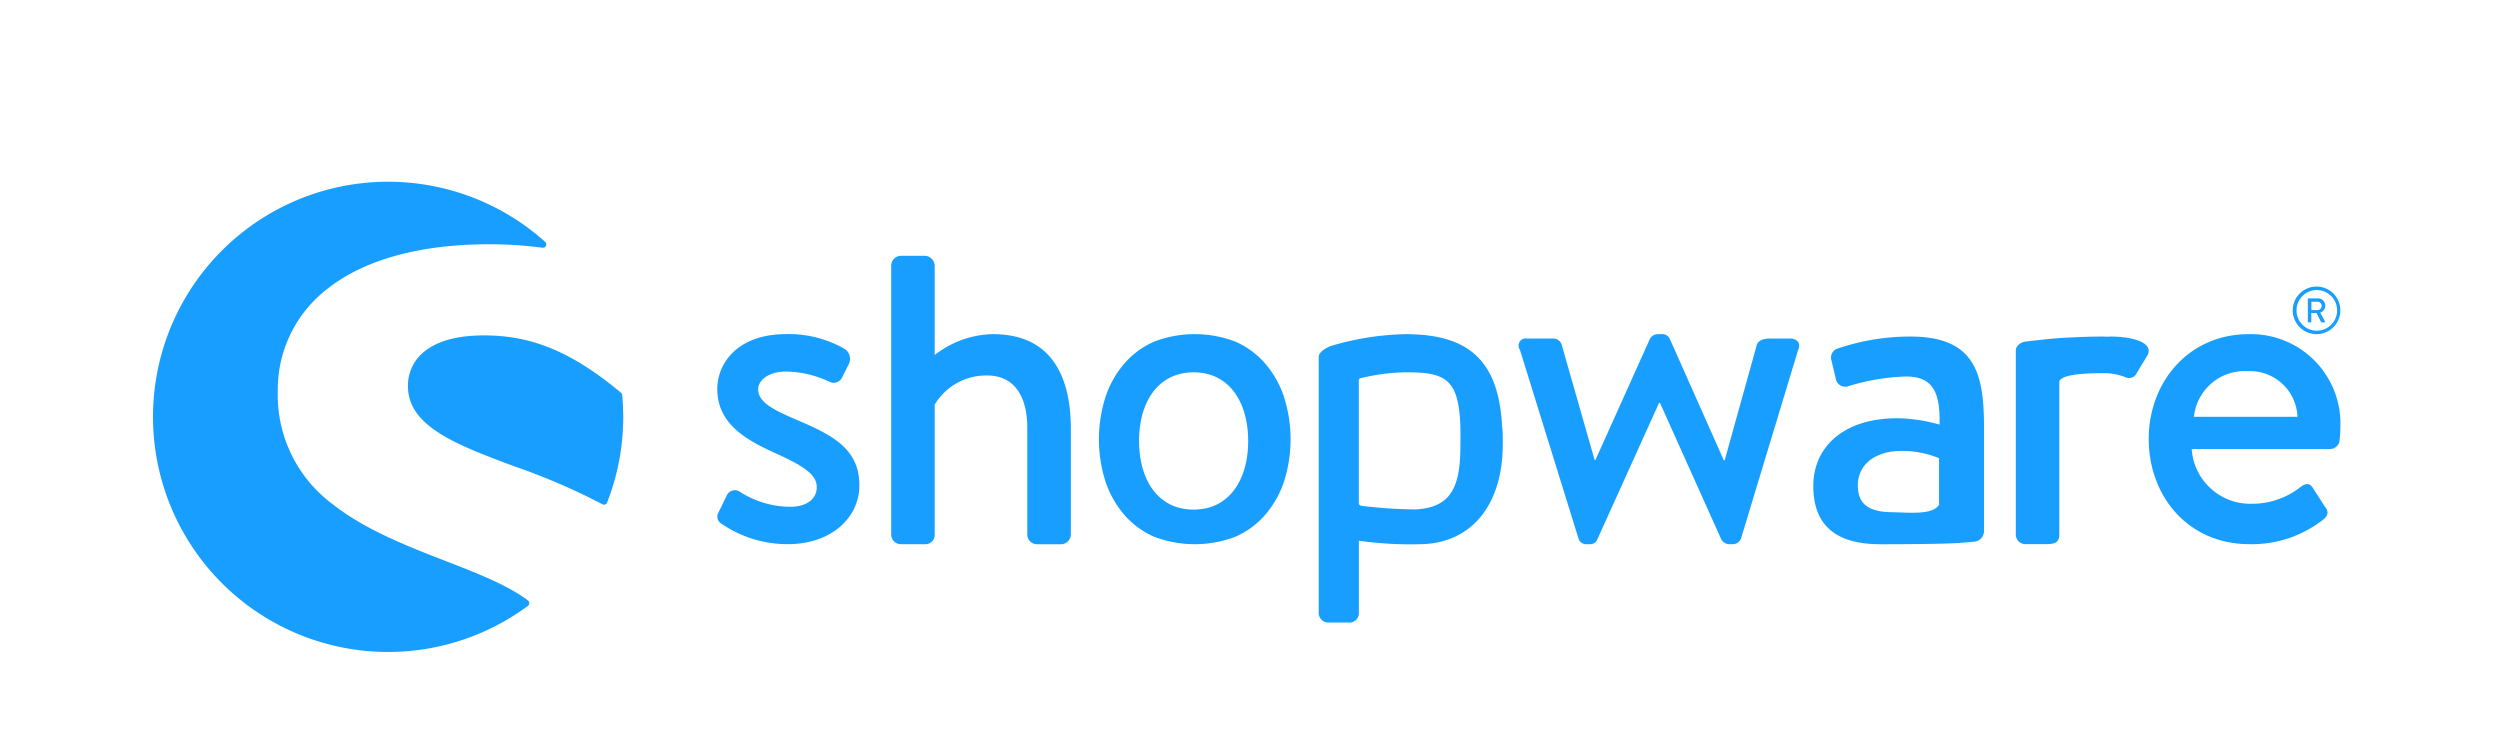
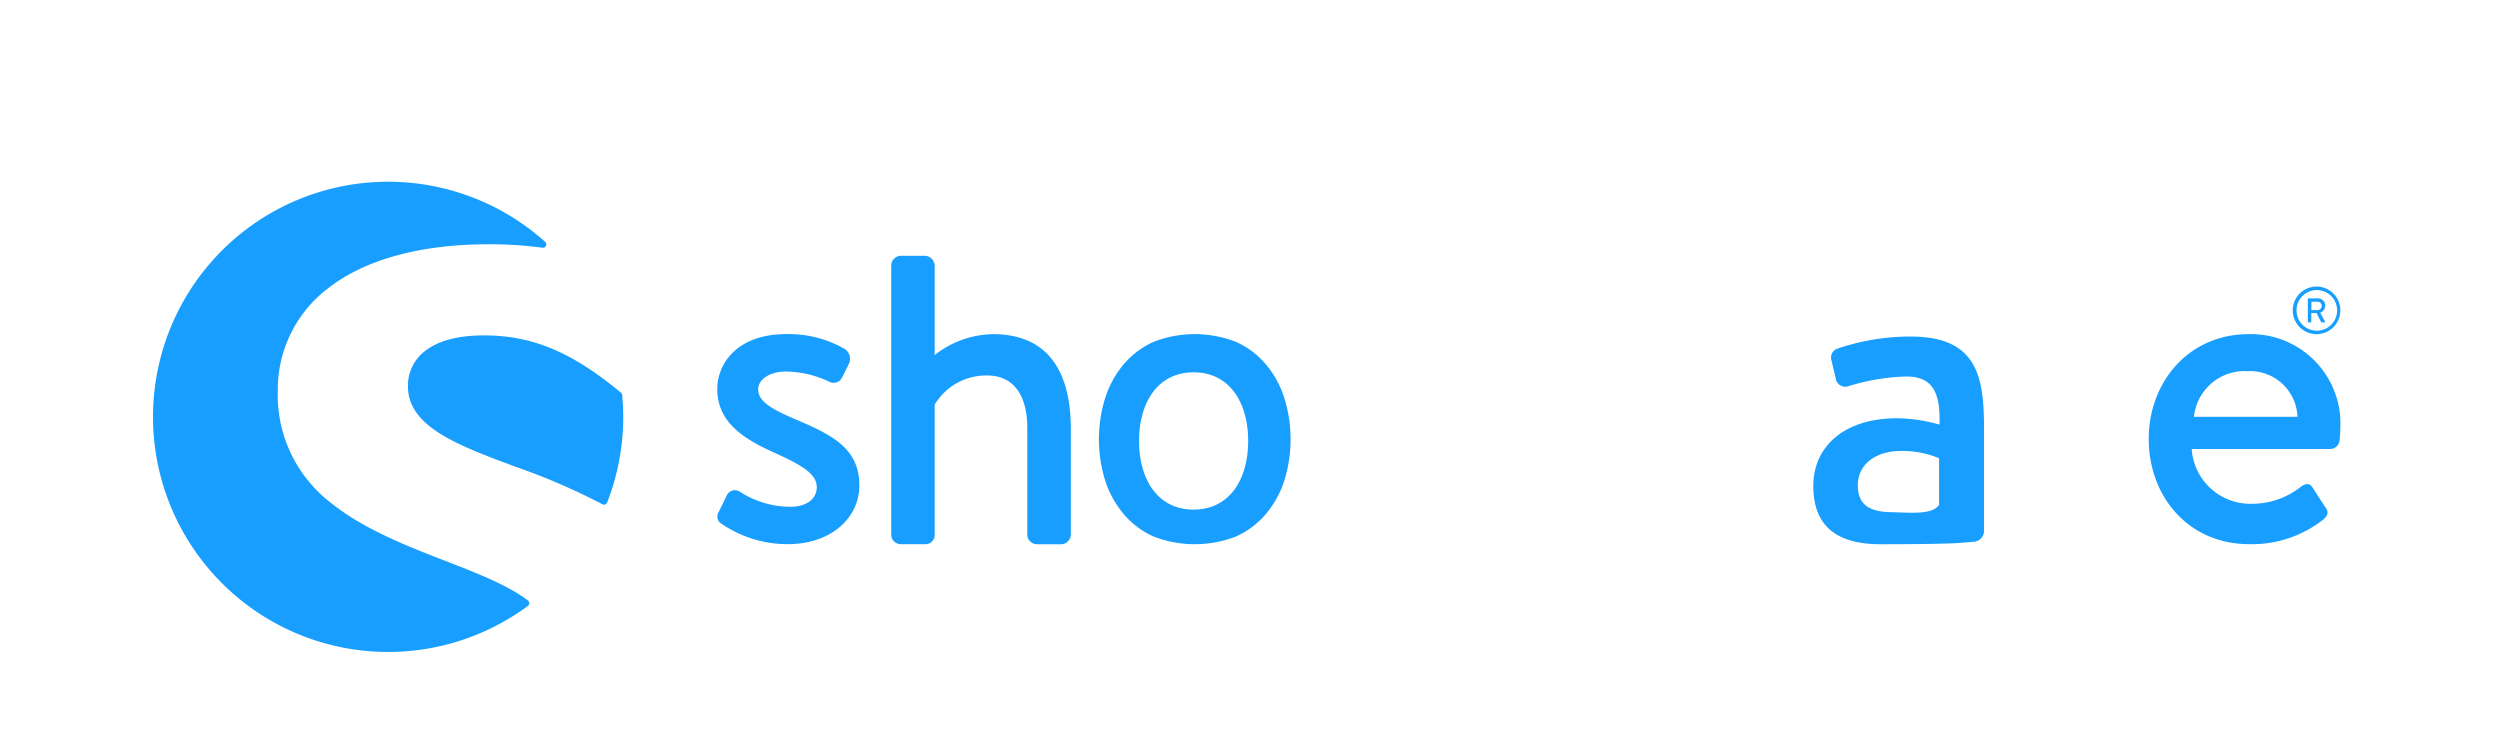
<svg xmlns="http://www.w3.org/2000/svg" width="278" height="84" viewBox="0 0 278 84">
  <g id="Gruppe_10268" data-name="Gruppe 10268" transform="translate(19209 21745)">
    <g id="XMLID_462_" transform="translate(-19192 -21724.801)">
      <g id="XMLID_564_" transform="translate(62.755 16.955)">
        <path id="XMLID_565_" d="M168.177,72.633c-2.224-.965-4.054-1.839-4.054-3.288,0-1.017,1.15-1.982,3.089-1.982A11.6,11.6,0,0,1,172,68.475a1.041,1.041,0,0,0,1.449-.437l.775-1.549a1.319,1.319,0,0,0-.485-1.644,12.456,12.456,0,0,0-6.529-1.644c-5.417,0-7.632,3.288-7.632,6.092,0,3.673,2.846,5.512,6.277,7.062,3.094,1.4,4.785,2.367,4.785,3.868,0,1.259-1.064,2.176-2.951,2.176a10.367,10.367,0,0,1-5.56-1.644.994.994,0,0,0-1.449.29l-1.017,2.081a.911.911,0,0,0,.385,1.16,12.988,12.988,0,0,0,7.351,2.271c4.98,0,7.979-3.046,7.979-6.529C175.381,75.874,172.287,74.377,168.177,72.633Z" transform="translate(-159.571 -63.2)" fill="#189eff" />
      </g>
      <g id="XMLID_561_" transform="translate(-0.001 -0.001)">
        <path id="XMLID_563_" d="M69.219,74.091C66.947,72.38,63.6,71.078,60.052,69.7c-4.22-1.635-9.005-3.493-12.6-6.349A15.116,15.116,0,0,1,41.4,50.862,14.134,14.134,0,0,1,46.97,39.4c4.082-3.212,10.269-4.914,17.887-4.914a44.049,44.049,0,0,1,5.978.385.375.375,0,0,0,.3-.651,26.145,26.145,0,1,0-1.92,40.478.374.374,0,0,0,.152-.3A.378.378,0,0,0,69.219,74.091Z" transform="translate(-27.51 -27.52)" fill="#189eff" />
        <path id="XMLID_562_" d="M111.027,70.134a.378.378,0,0,0-.133-.257c-5.455-4.529-9.87-6.377-15.235-6.377-2.861,0-5.056.575-6.52,1.706A4.83,4.83,0,0,0,87.2,69.155c0,4.491,5.489,6.539,11.847,8.91a71.5,71.5,0,0,1,9.77,4.21.354.354,0,0,0,.181.048.407.407,0,0,0,.128-.024.376.376,0,0,0,.223-.219,26.1,26.1,0,0,0,1.792-9.533C111.136,71.778,111.1,70.966,111.027,70.134Z" transform="translate(-58.835 -46.402)" fill="#189eff" />
      </g>
      <path id="XMLID_558_" d="M433.919,86.585a1.2,1.2,0,0,0,1.131-1.174V74.068c0-5.8-.708-10.3-8.178-10.3a25.056,25.056,0,0,0-8.026,1.312,1.053,1.053,0,0,0-.756,1.364l.456,1.92a1.082,1.082,0,0,0,1.312.96,24.029,24.029,0,0,1,6.51-1.112c2.927,0,3.835,1.668,3.735,5.351a17.9,17.9,0,0,0-4.7-.708c-6.007,0-9.338,3.231-9.338,7.523,0,4.847,3.075,6.487,7.465,6.487,3.583,0,7.271-.043,8.806-.143Zm-3.868-4.115c-.708,1.16-3.231.87-5.4.827-2.424-.052-3.635-.9-3.635-2.97,0-2.424,2.067-3.835,4.795-3.835a10.614,10.614,0,0,1,4.239.808Z" transform="translate(-231.426 -46.544)" fill="#189eff" />
      <path id="XMLID_555_" d="M530.9,57.364a2.647,2.647,0,1,0-2.656-2.647A2.65,2.65,0,0,0,530.9,57.364Zm0-4.9a2.257,2.257,0,1,1-2.234,2.257A2.255,2.255,0,0,1,530.9,52.46Z" transform="translate(-290.292 -40.404)" fill="#189eff" />
      <path id="XMLID_552_" d="M531.851,57.505h.247a.073.073,0,0,0,.071-.071V56.46h.58l.5,1a.076.076,0,0,0,.081.048h.285a.073.073,0,0,0,.067-.109l-.523-.974a.845.845,0,0,0,.565-.775.823.823,0,0,0-.832-.817h-1.041a.07.07,0,0,0-.071.071v2.533A.07.07,0,0,0,531.851,57.505Zm.328-2.3h.68a.468.468,0,0,1,.466.456.475.475,0,0,1-.466.475h-.68Z" transform="translate(-292.15 -41.853)" fill="#189eff" />
      <path id="XMLID_551_" d="M211.6,53.585a10.75,10.75,0,0,0-6.477,2.324V45.934a1.145,1.145,0,0,0-1.064-1.064h-2.709a1.108,1.108,0,0,0-1.064,1.064V75.877a1.075,1.075,0,0,0,1.064,1.064h2.661a1.028,1.028,0,0,0,1.112-1.064V61.422a6.668,6.668,0,0,1,5.85-3.241c2.9,0,4.448,2.176,4.448,5.85V75.882a1.075,1.075,0,0,0,1.064,1.064H219.2a1.108,1.108,0,0,0,1.064-1.064V64.13C220.258,58.038,217.939,53.585,211.6,53.585Z" transform="translate(-118.185 -36.626)" fill="#189eff" />
-       <path id="XMLID_548_" d="M320.74,73.988c-.266-7.589-3.445-10.778-10.768-10.778a30.89,30.89,0,0,0-8.33,1.326c-.76.328-1.321.718-1.321,1.25V94.217a1.075,1.075,0,0,0,1.064,1.064h2.243a1.043,1.043,0,0,0,1.16-1.064l0-8.036a40.882,40.882,0,0,0,7.052.38c5.17-.162,8.639-3.916,8.929-10.255a28.13,28.13,0,0,0-.024-2.842ZM316.068,76.3c-.1,4.3-1.35,6.2-4.971,6.4a52.965,52.965,0,0,1-6.021-.4c-.176-.057-.295-.133-.295-.295l0-8.715V68.352a.258.258,0,0,1,.233-.257,23.14,23.14,0,0,1,4.961-.642c4.41,0,5.964.646,6.106,6.23C316.087,74.42,316.087,75.451,316.068,76.3Z" transform="translate(-170.681 -46.251)" fill="#189eff" />
-       <path id="XMLID_525_" d="M377.327,63.695H375.3c-.58,0-1.4,0-1.692.68l-3.578,12.859h-.1l-6-13.491a.942.942,0,0,0-.965-.532h-.337a1.01,1.01,0,0,0-.917.532l-6.049,13.444h-.1L351.9,64.374a.983.983,0,0,0-.965-.68h-2.9a.8.8,0,0,0-.775,1.259l6.529,21.033a.885.885,0,0,0,.917.58h.29a.842.842,0,0,0,.87-.532l6.867-15.183h.1l6.819,15.183a1.045,1.045,0,0,0,.965.532h.195a1.026,1.026,0,0,0,1.017-.58L378.2,64.954C378.539,64.274,378.1,63.695,377.327,63.695Z" transform="translate(-195.244 -46.251)" fill="#189eff" />
-       <path id="XMLID_482_" d="M474.042,63.77c-.119,0-.228.01-.347.014-.195,0-.385-.014-.589-.014-1.159,0-2.271.038-3.312.09h0c-2.005.081-3.193.233-4.039.328,0,0-.542.052-1.174.133a1.34,1.34,0,0,0-.922.47.756.756,0,0,0-.209.527V85.791a1.075,1.075,0,0,0,1.064,1.064h2.224c.917,0,1.549-.1,1.549-1.064V71.953h0V68.779c0-.133.209-.3.323-.371.546-.328,1.858-.566,4.5-.566.257,0,.423,0,.613.01a6.732,6.732,0,0,1,1.867.418.964.964,0,0,0,1.354-.532l1.159-1.9C478.828,64.35,476.171,63.77,474.042,63.77Z" transform="translate(-256.291 -46.544)" fill="#189eff" />
      <path id="XMLID_470_" d="M505.67,63.21c-6.719,0-11.12,5.37-11.12,11.652,0,6.382,4.4,11.7,11.167,11.7a12.808,12.808,0,0,0,8.268-2.756c.675-.58.485-1.017.1-1.5l-1.307-2.029c-.385-.58-.822-.437-1.307-.1A8.685,8.685,0,0,1,506,82.071a6.527,6.527,0,0,1-6.672-6.092h15.425a1.05,1.05,0,0,0,1.017-.969c.048-.385.095-1.16.095-1.549A9.947,9.947,0,0,0,505.67,63.21ZM499.578,72.4a5.67,5.67,0,0,1,6-5.075,5.277,5.277,0,0,1,5.512,5.075Z" transform="translate(-272.612 -46.251)" fill="#189eff" />
      <path id="XMLID_463_" d="M269.447,70.114a11,11,0,0,0-2.119-3.7,9.328,9.328,0,0,0-3.255-2.376,12.666,12.666,0,0,0-9.053,0,9.372,9.372,0,0,0-3.255,2.376,11.006,11.006,0,0,0-2.119,3.7,15.5,15.5,0,0,0,0,9.561,11.032,11.032,0,0,0,2.119,3.678,9.328,9.328,0,0,0,3.255,2.376,12.734,12.734,0,0,0,9.053,0,9.372,9.372,0,0,0,3.255-2.376,11.03,11.03,0,0,0,2.119-3.678,15.5,15.5,0,0,0,0-9.561Zm-10.027,12.6c-4.034,0-6.068-3.417-6.068-7.632s2.029-7.632,6.068-7.632,6.068,3.417,6.068,7.632S263.455,82.712,259.421,82.712Z" transform="translate(-143.69 -46.245)" fill="#189eff" />
    </g>
-     <rect id="Rechteck_5383" data-name="Rechteck 5383" width="278" height="84" transform="translate(-19209 -21745)" fill="none" />
  </g>
</svg>